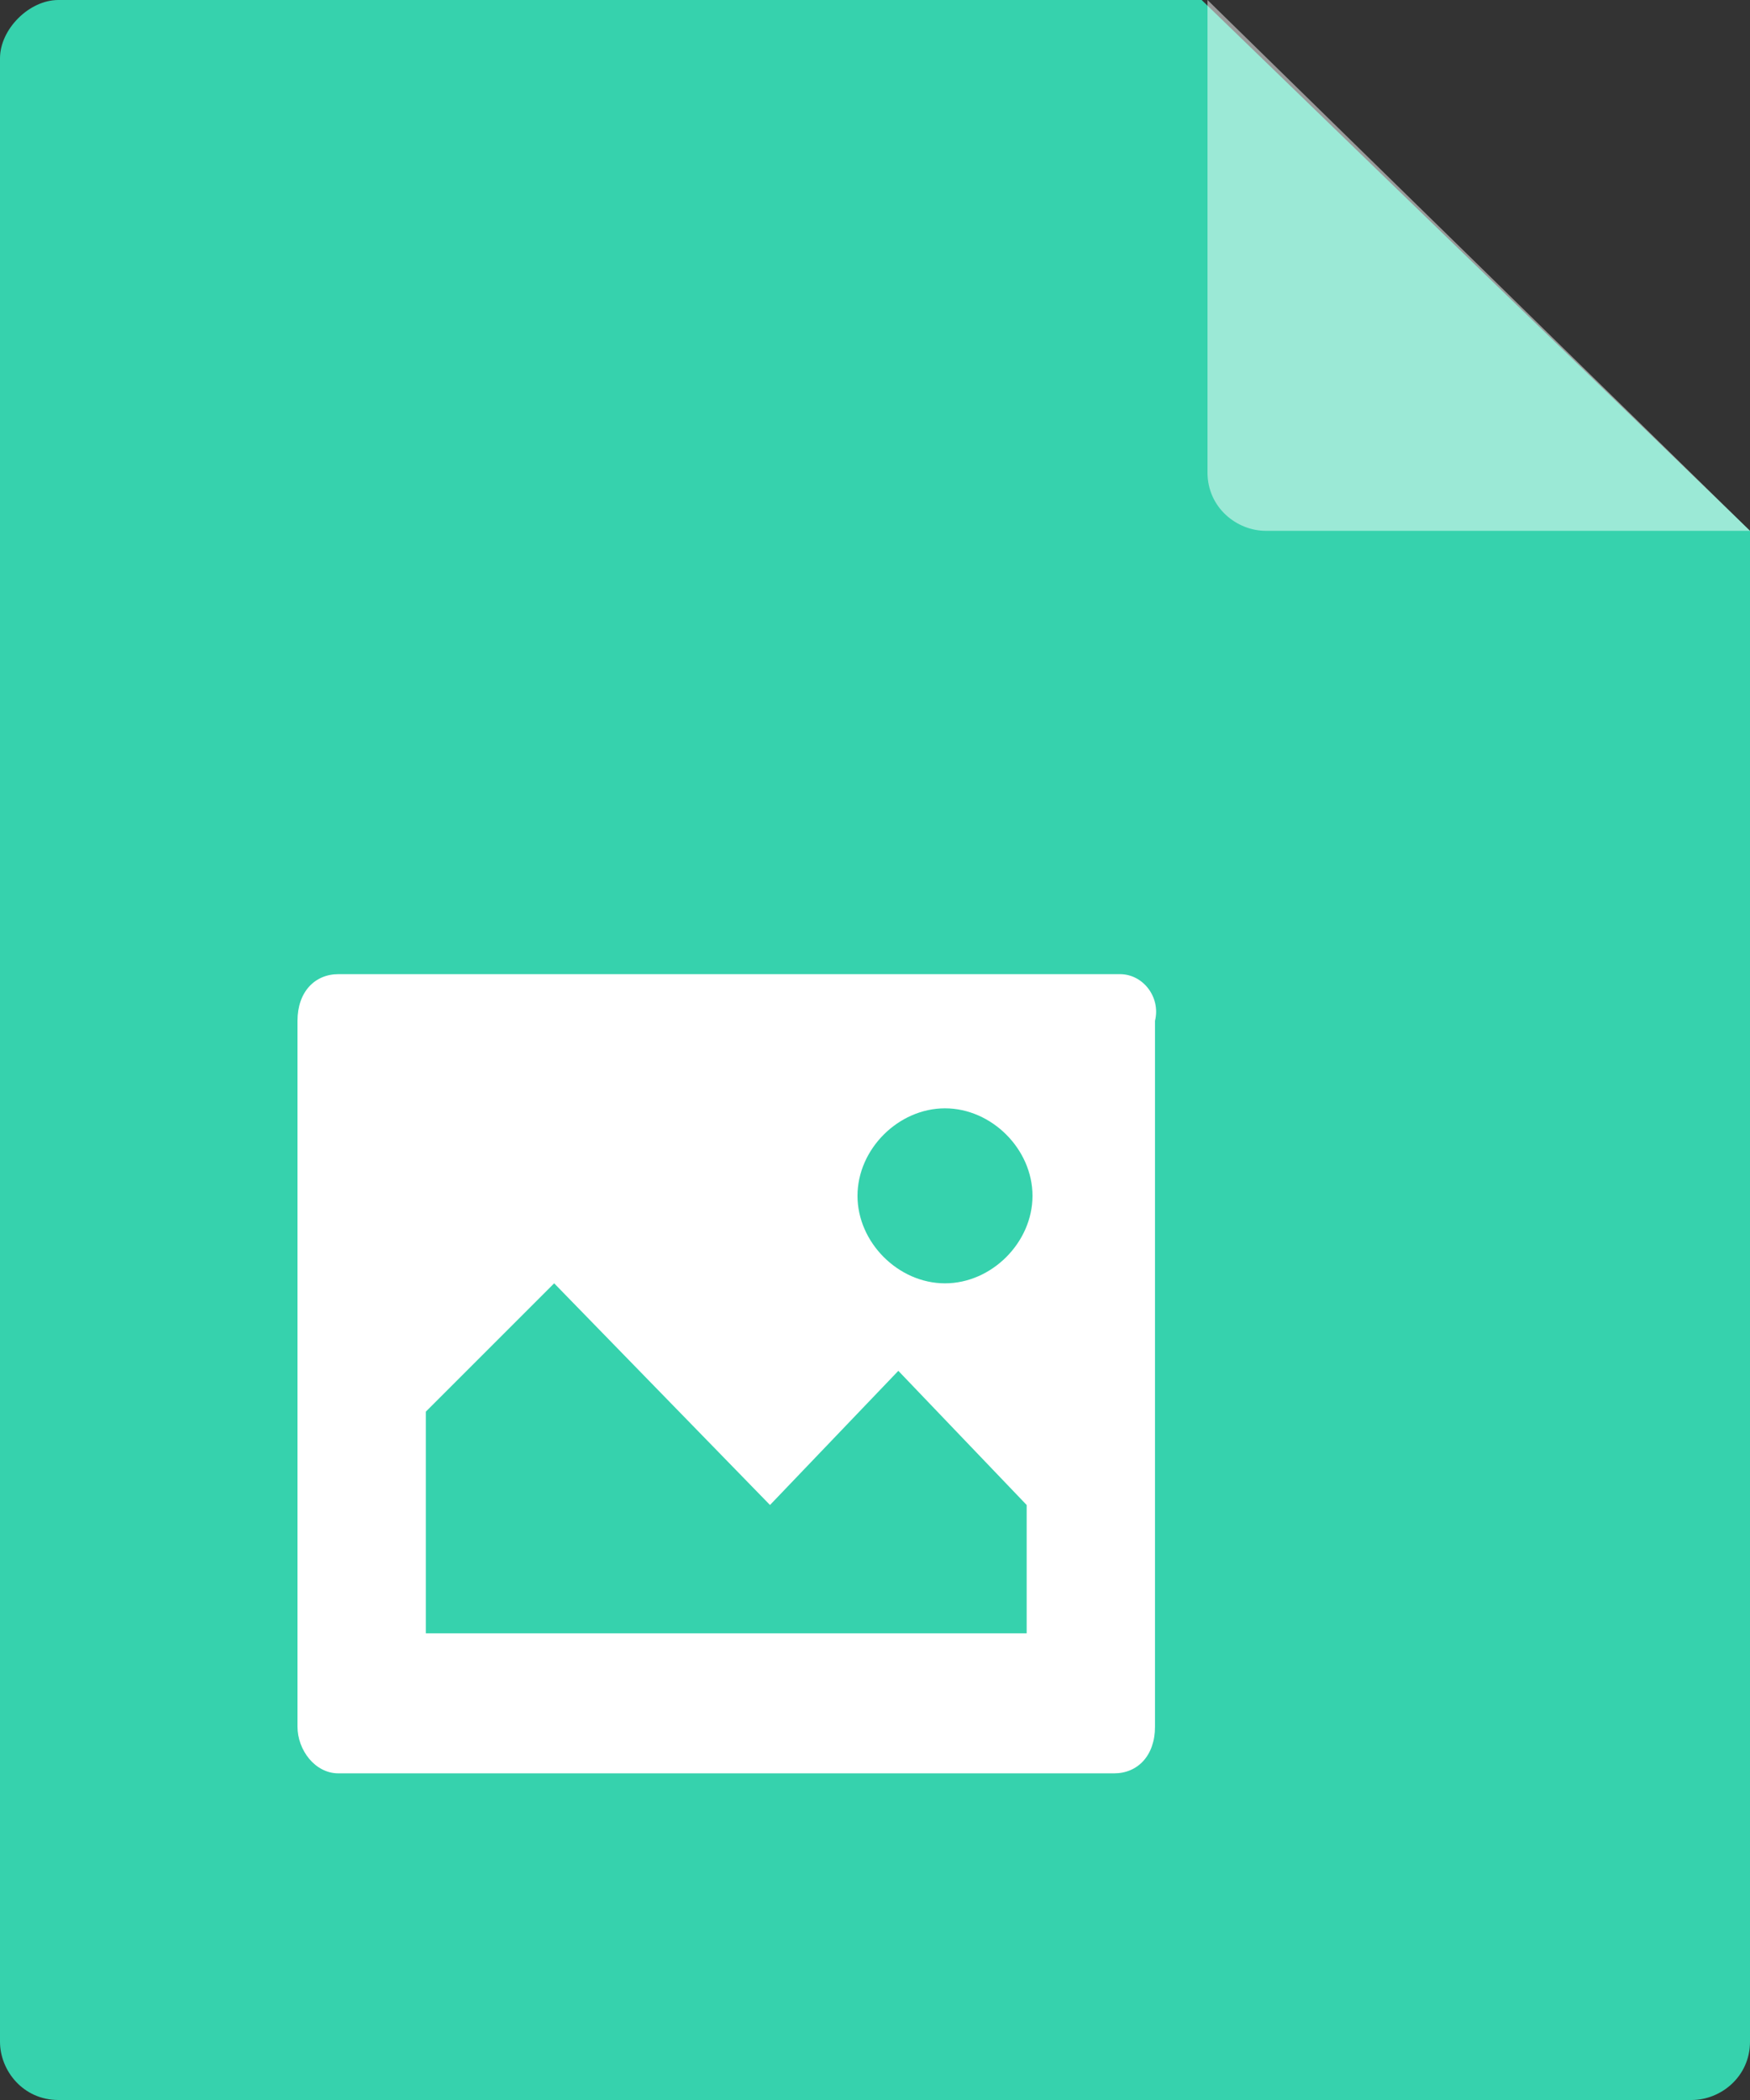
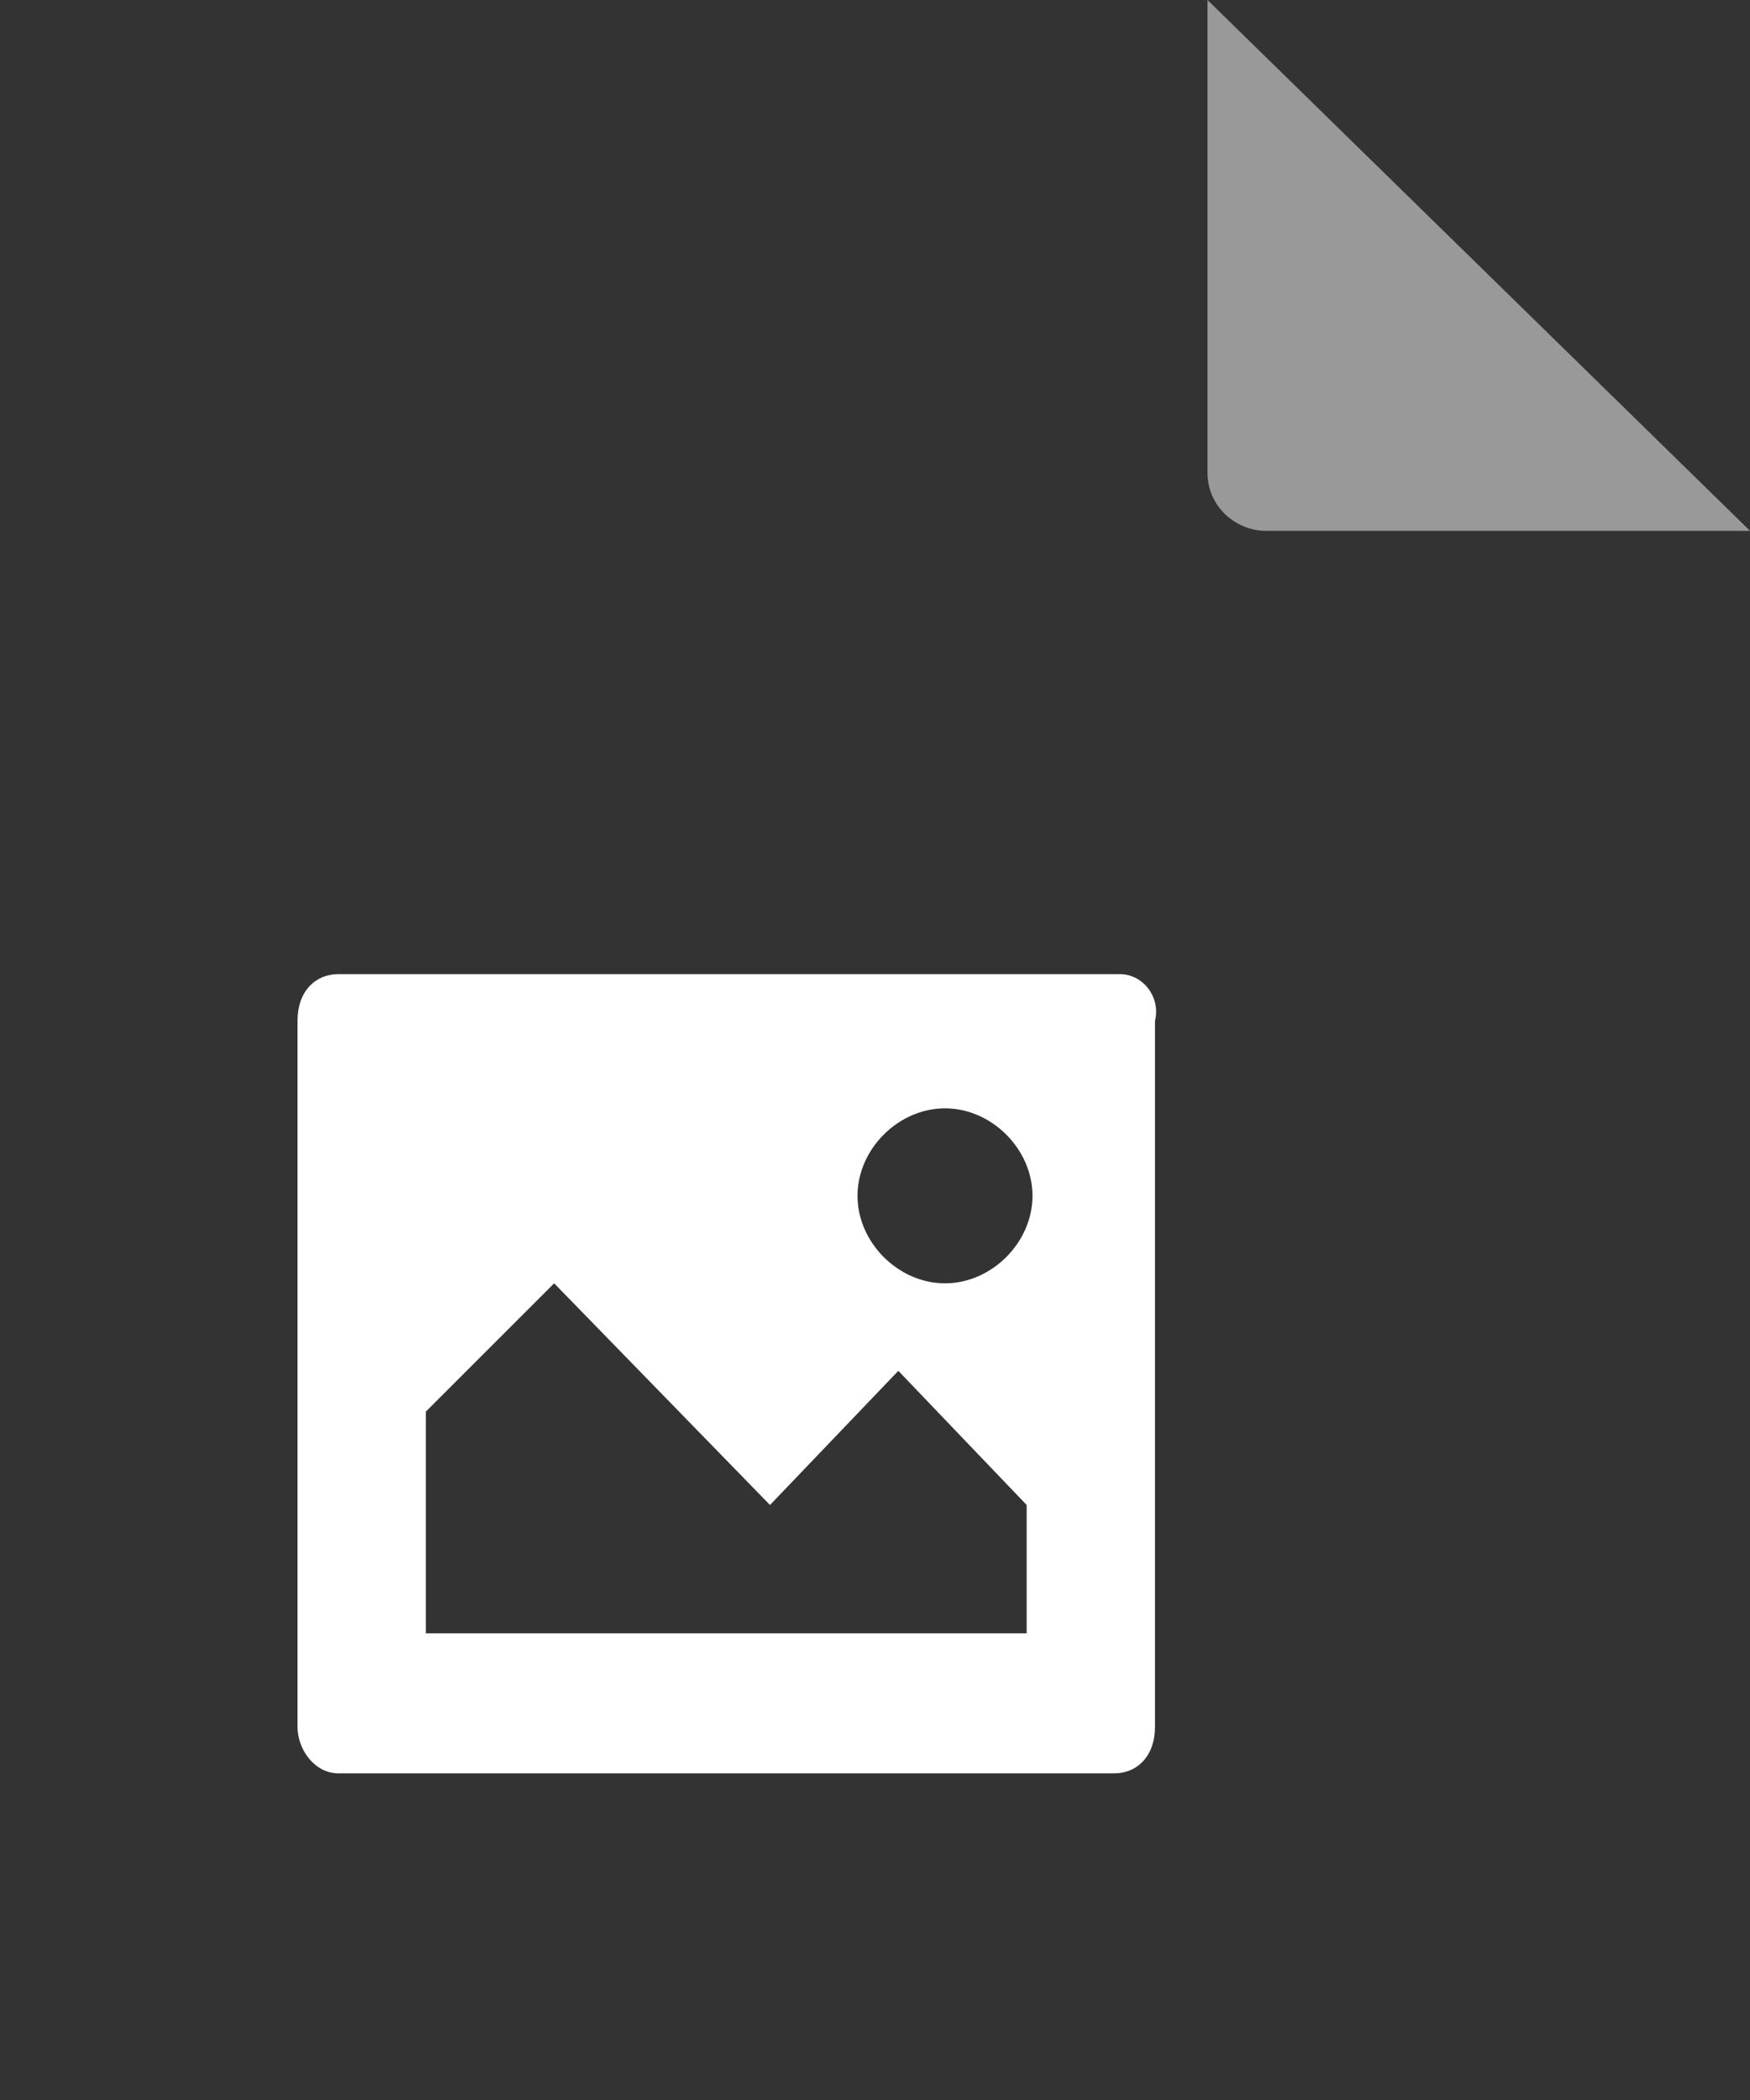
<svg xmlns="http://www.w3.org/2000/svg" version="1.1" id="Warstwa_1" x="0px" y="0px" viewBox="0 0 30 36" style="enable-background:new 0 0 30 36;" xml:space="preserve">
  <rect x="0" y="0" width="30" height="36" fill="#333333" stroke="none" />
  <style type="text/css">
	.st0{fill:#36D2AD;}
	.st1{opacity:0.5;fill:#FFFFFF;}
	.st2{fill:#FFFFFF;}
</style>
-   <path class="st0" d="M1,0h19.6L30,9.1V35c0,0.6-0.5,1-1,1H1c-0.6,0-1-0.5-1-1V1C0,0.5,0.5,0,1,0z" />
  <path class="st1" d="M20.7,0v8.1c0,0.6,0.5,1,1,1H30L20.7,0z" />
  <path class="st2" d="M19.2,16.7H5.8c-0.4,0-0.7,0.3-0.7,0.8v12.1c0,0.4,0.3,0.8,0.7,0.8h13.3c0.4,0,0.7-0.3,0.7-0.8V17.5  C19.9,17.1,19.6,16.7,19.2,16.7L19.2,16.7z M17.7,28H7.3v-3.8L9.5,22l3.7,3.8l2.2-2.3l2.2,2.3V28L17.7,28L17.7,28z M16.2,22  c-0.8,0-1.5-0.7-1.5-1.5c0,0,0,0,0,0c0-0.8,0.7-1.5,1.5-1.5c0.8,0,1.5,0.7,1.5,1.5C17.7,21.3,17,22,16.2,22z" />
</svg>